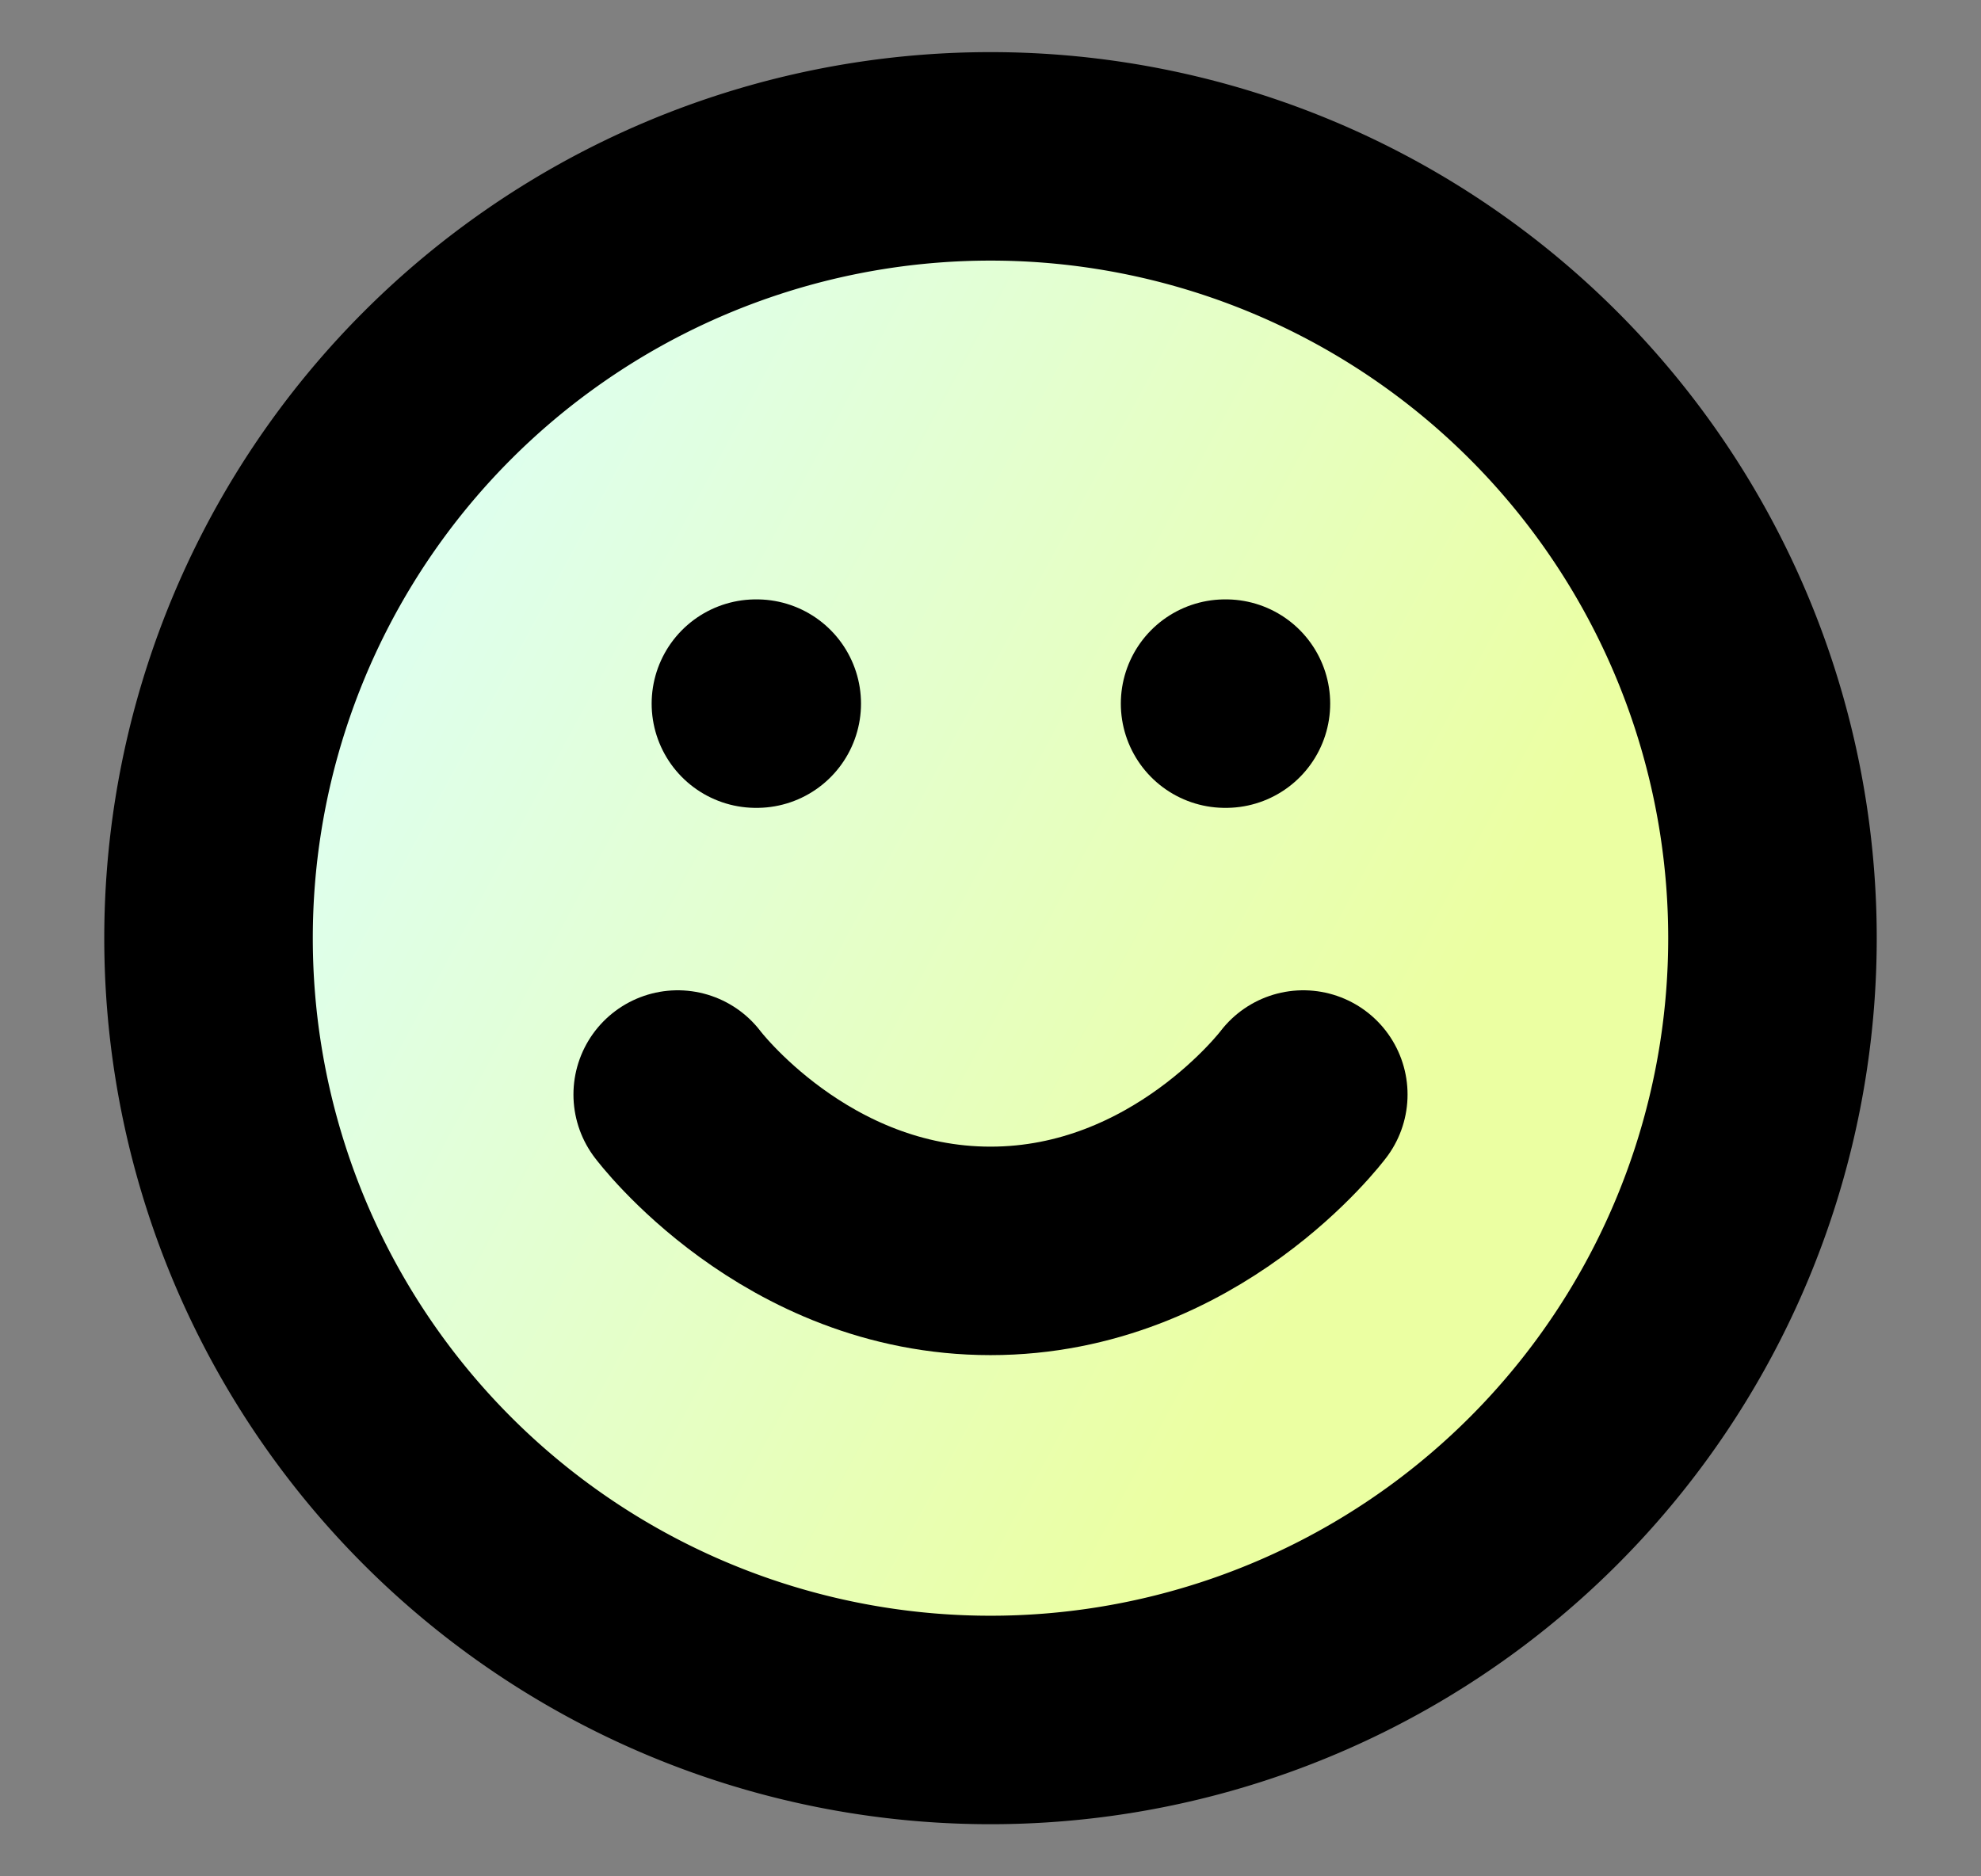
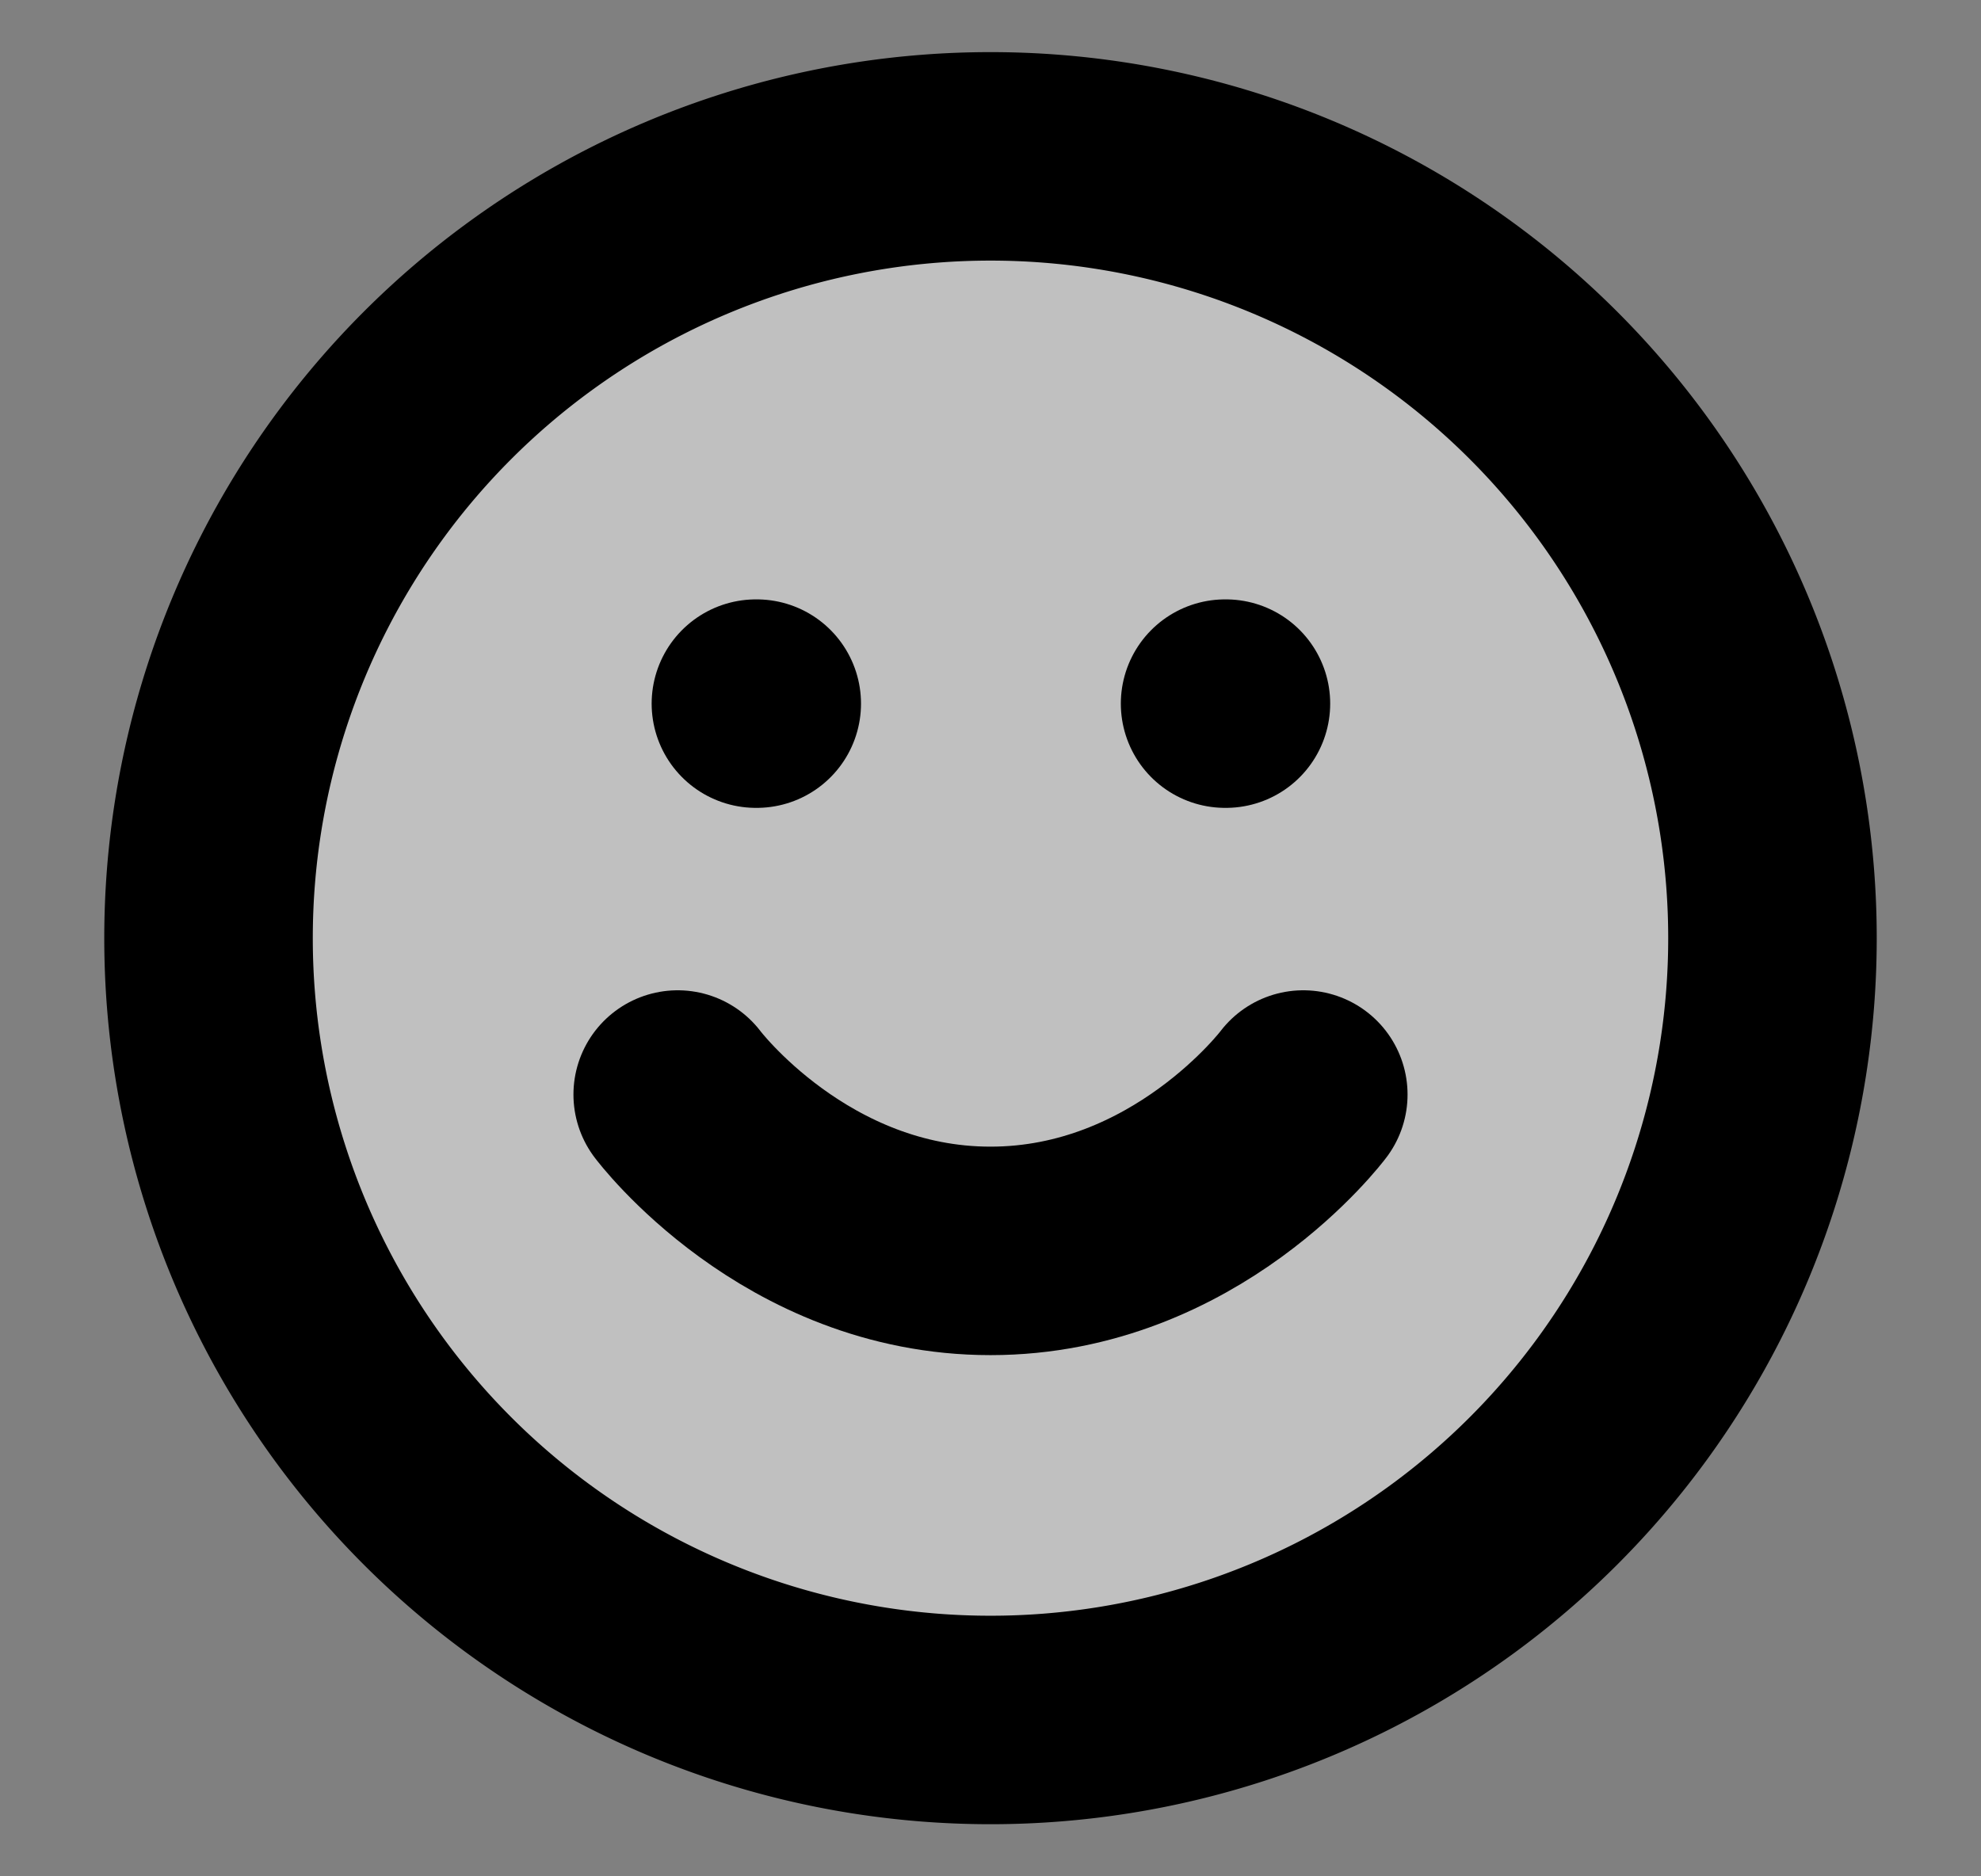
<svg xmlns="http://www.w3.org/2000/svg" width="19" height="18" viewBox="0 0 19 18" fill="none">
  <rect x="0" y="0" width="19" height="18" fill="#808080" stroke="none" />
-   <path d="M9.5 16.5a7.5 7.5 0 1 0 0-15 7.5 7.5 0 0 0 0 15z" fill="url(#115mzmgc3a)" />
  <path d="M9.5 16.5a7.5 7.5 0 1 0 0-15 7.5 7.5 0 0 0 0 15z" fill="#fff" fill-opacity=".5" />
-   <path d="M9.5 16.5a7.5 7.5 0 1 0 0-15 7.5 7.5 0 0 0 0 15z" stroke="#000" stroke-width="2" stroke-linecap="round" stroke-linejoin="round" />
+   <path d="M9.5 16.5a7.5 7.5 0 1 0 0-15 7.5 7.5 0 0 0 0 15" stroke="#000" stroke-width="2" stroke-linecap="round" stroke-linejoin="round" />
  <path d="M6.5 10.5s1.125 1.5 3 1.5 3-1.5 3-1.5M11.75 6.75h.008M7.25 6.75h.008" stroke="#000" stroke-width="2" stroke-linecap="round" stroke-linejoin="round" />
  <defs>
    <linearGradient id="115mzmgc3a" x1="2.36" y1="2.794" x2="18.746" y2="11.658" gradientUnits="userSpaceOnUse">
      <stop offset=".135" stop-color="#BCFFE0" />
      <stop offset=".725" stop-color="#D7FF44" />
    </linearGradient>
  </defs>
</svg>